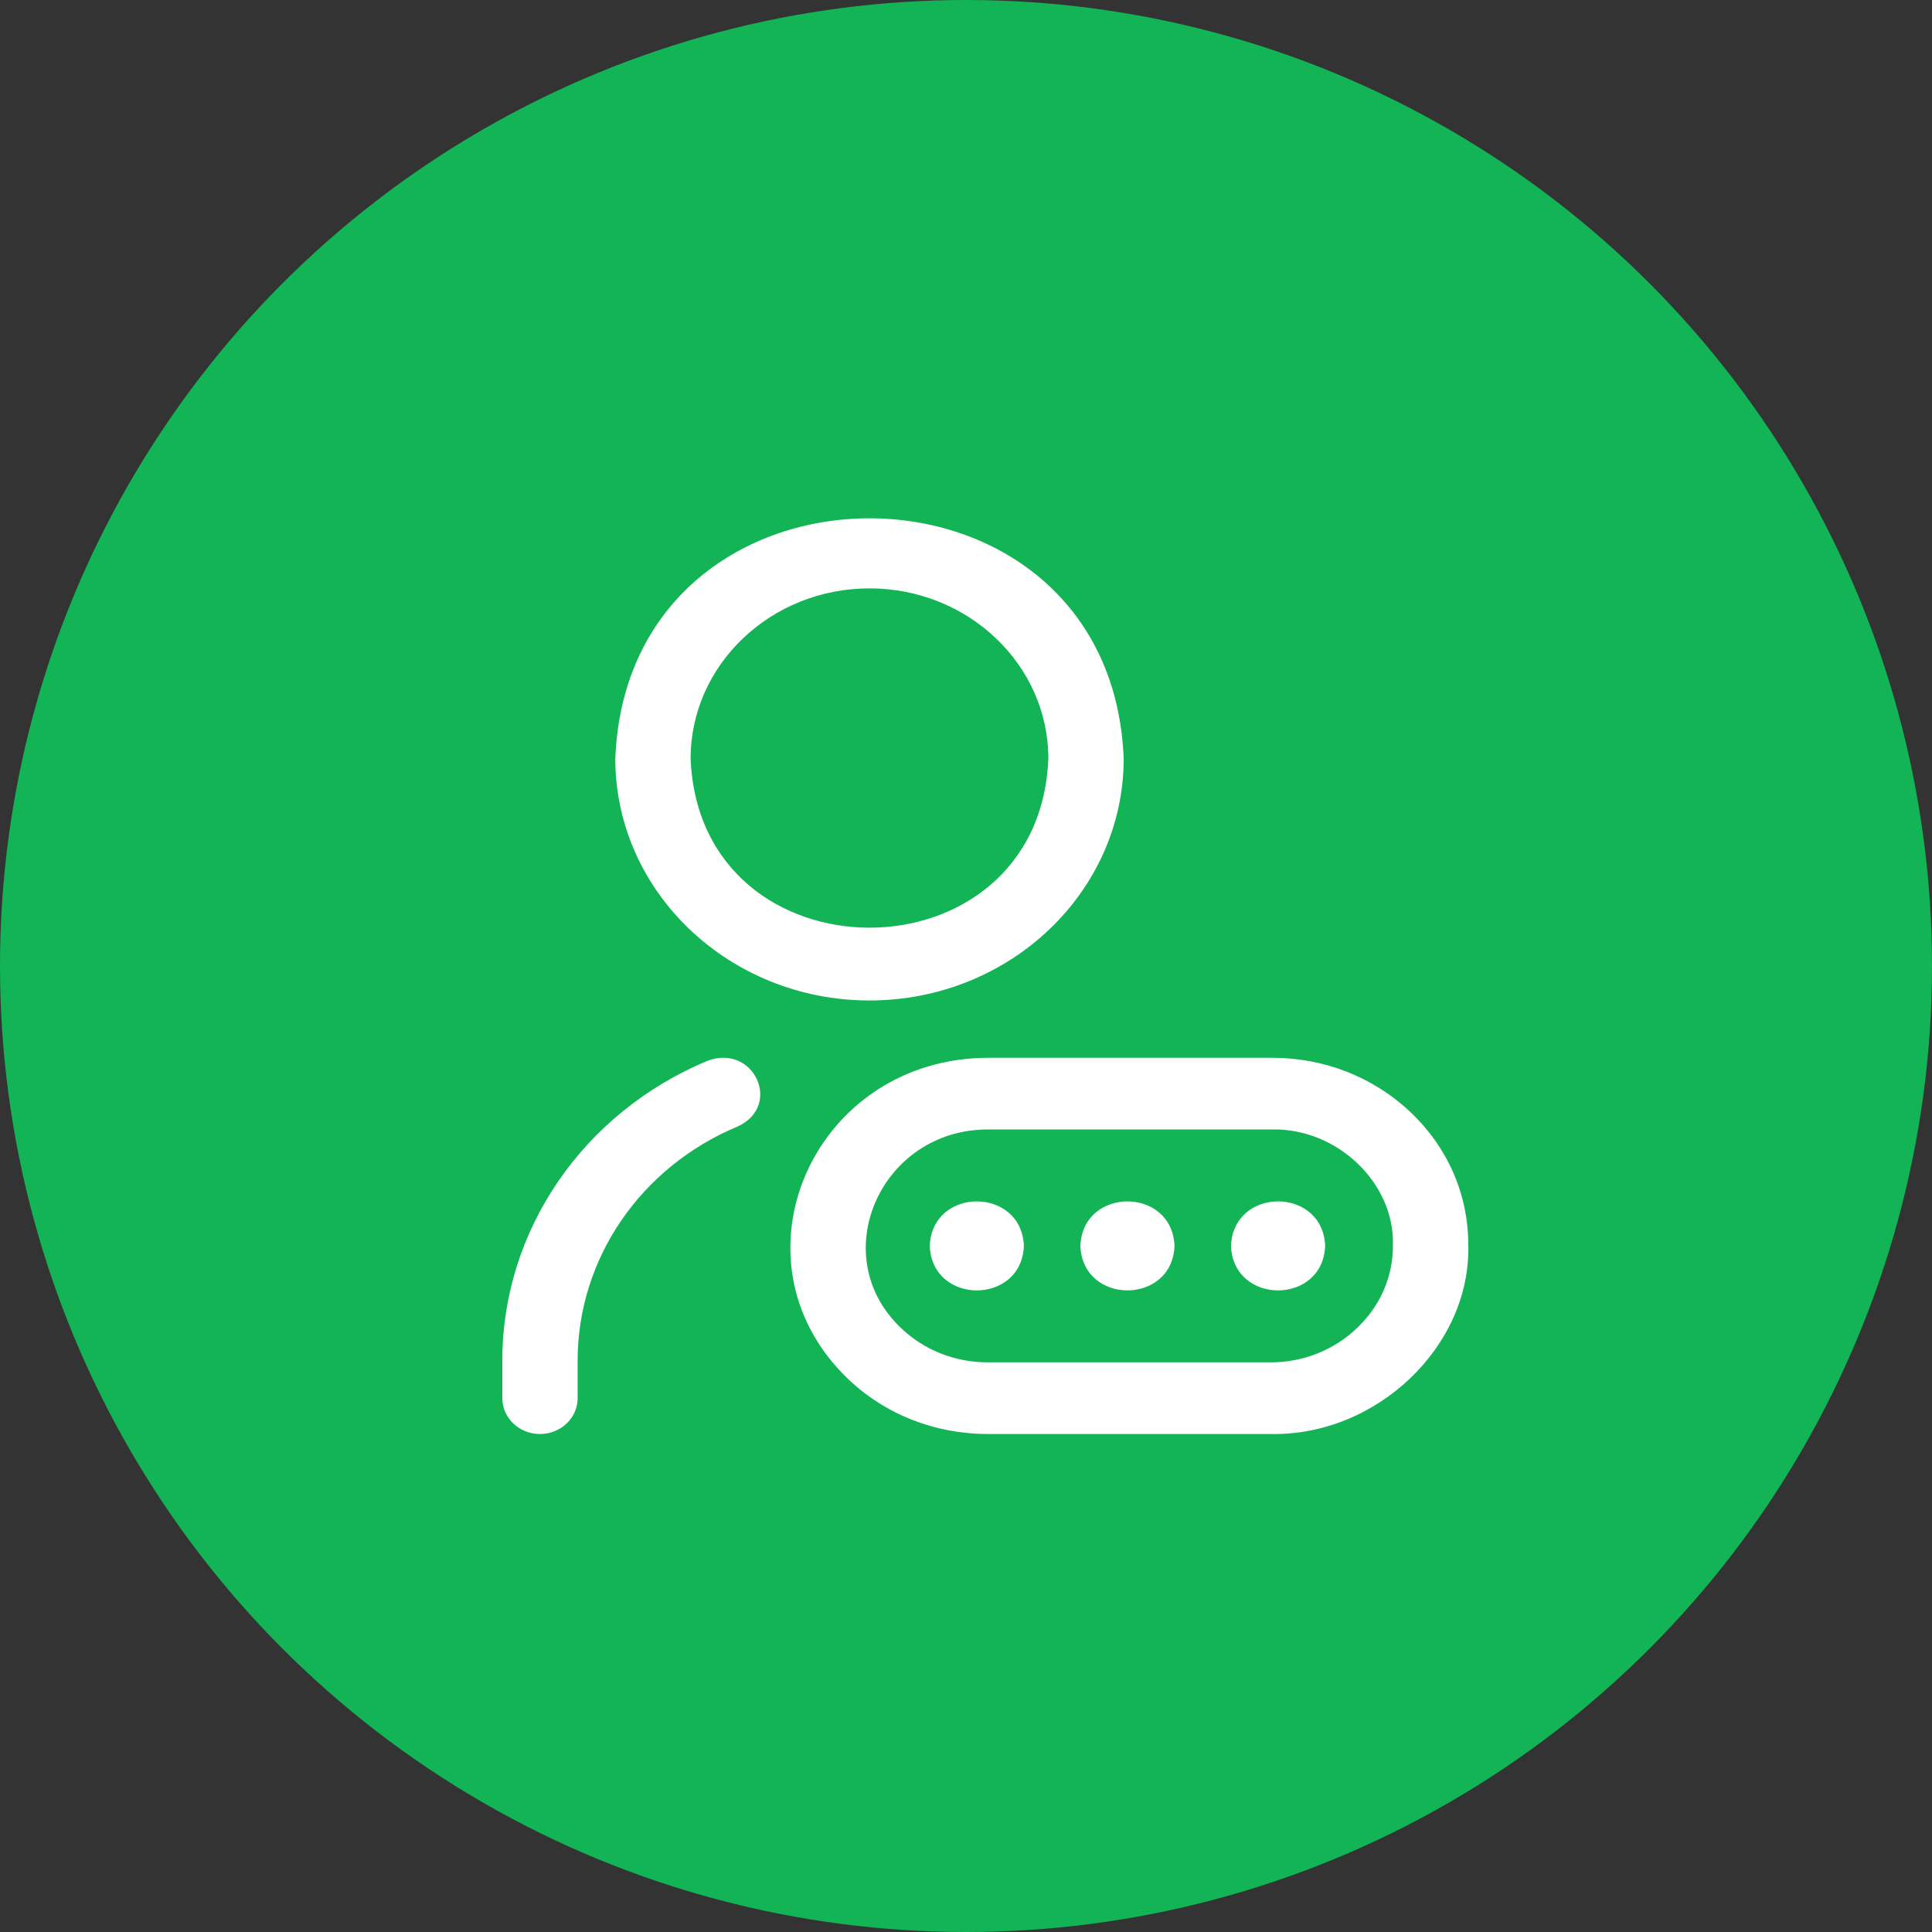
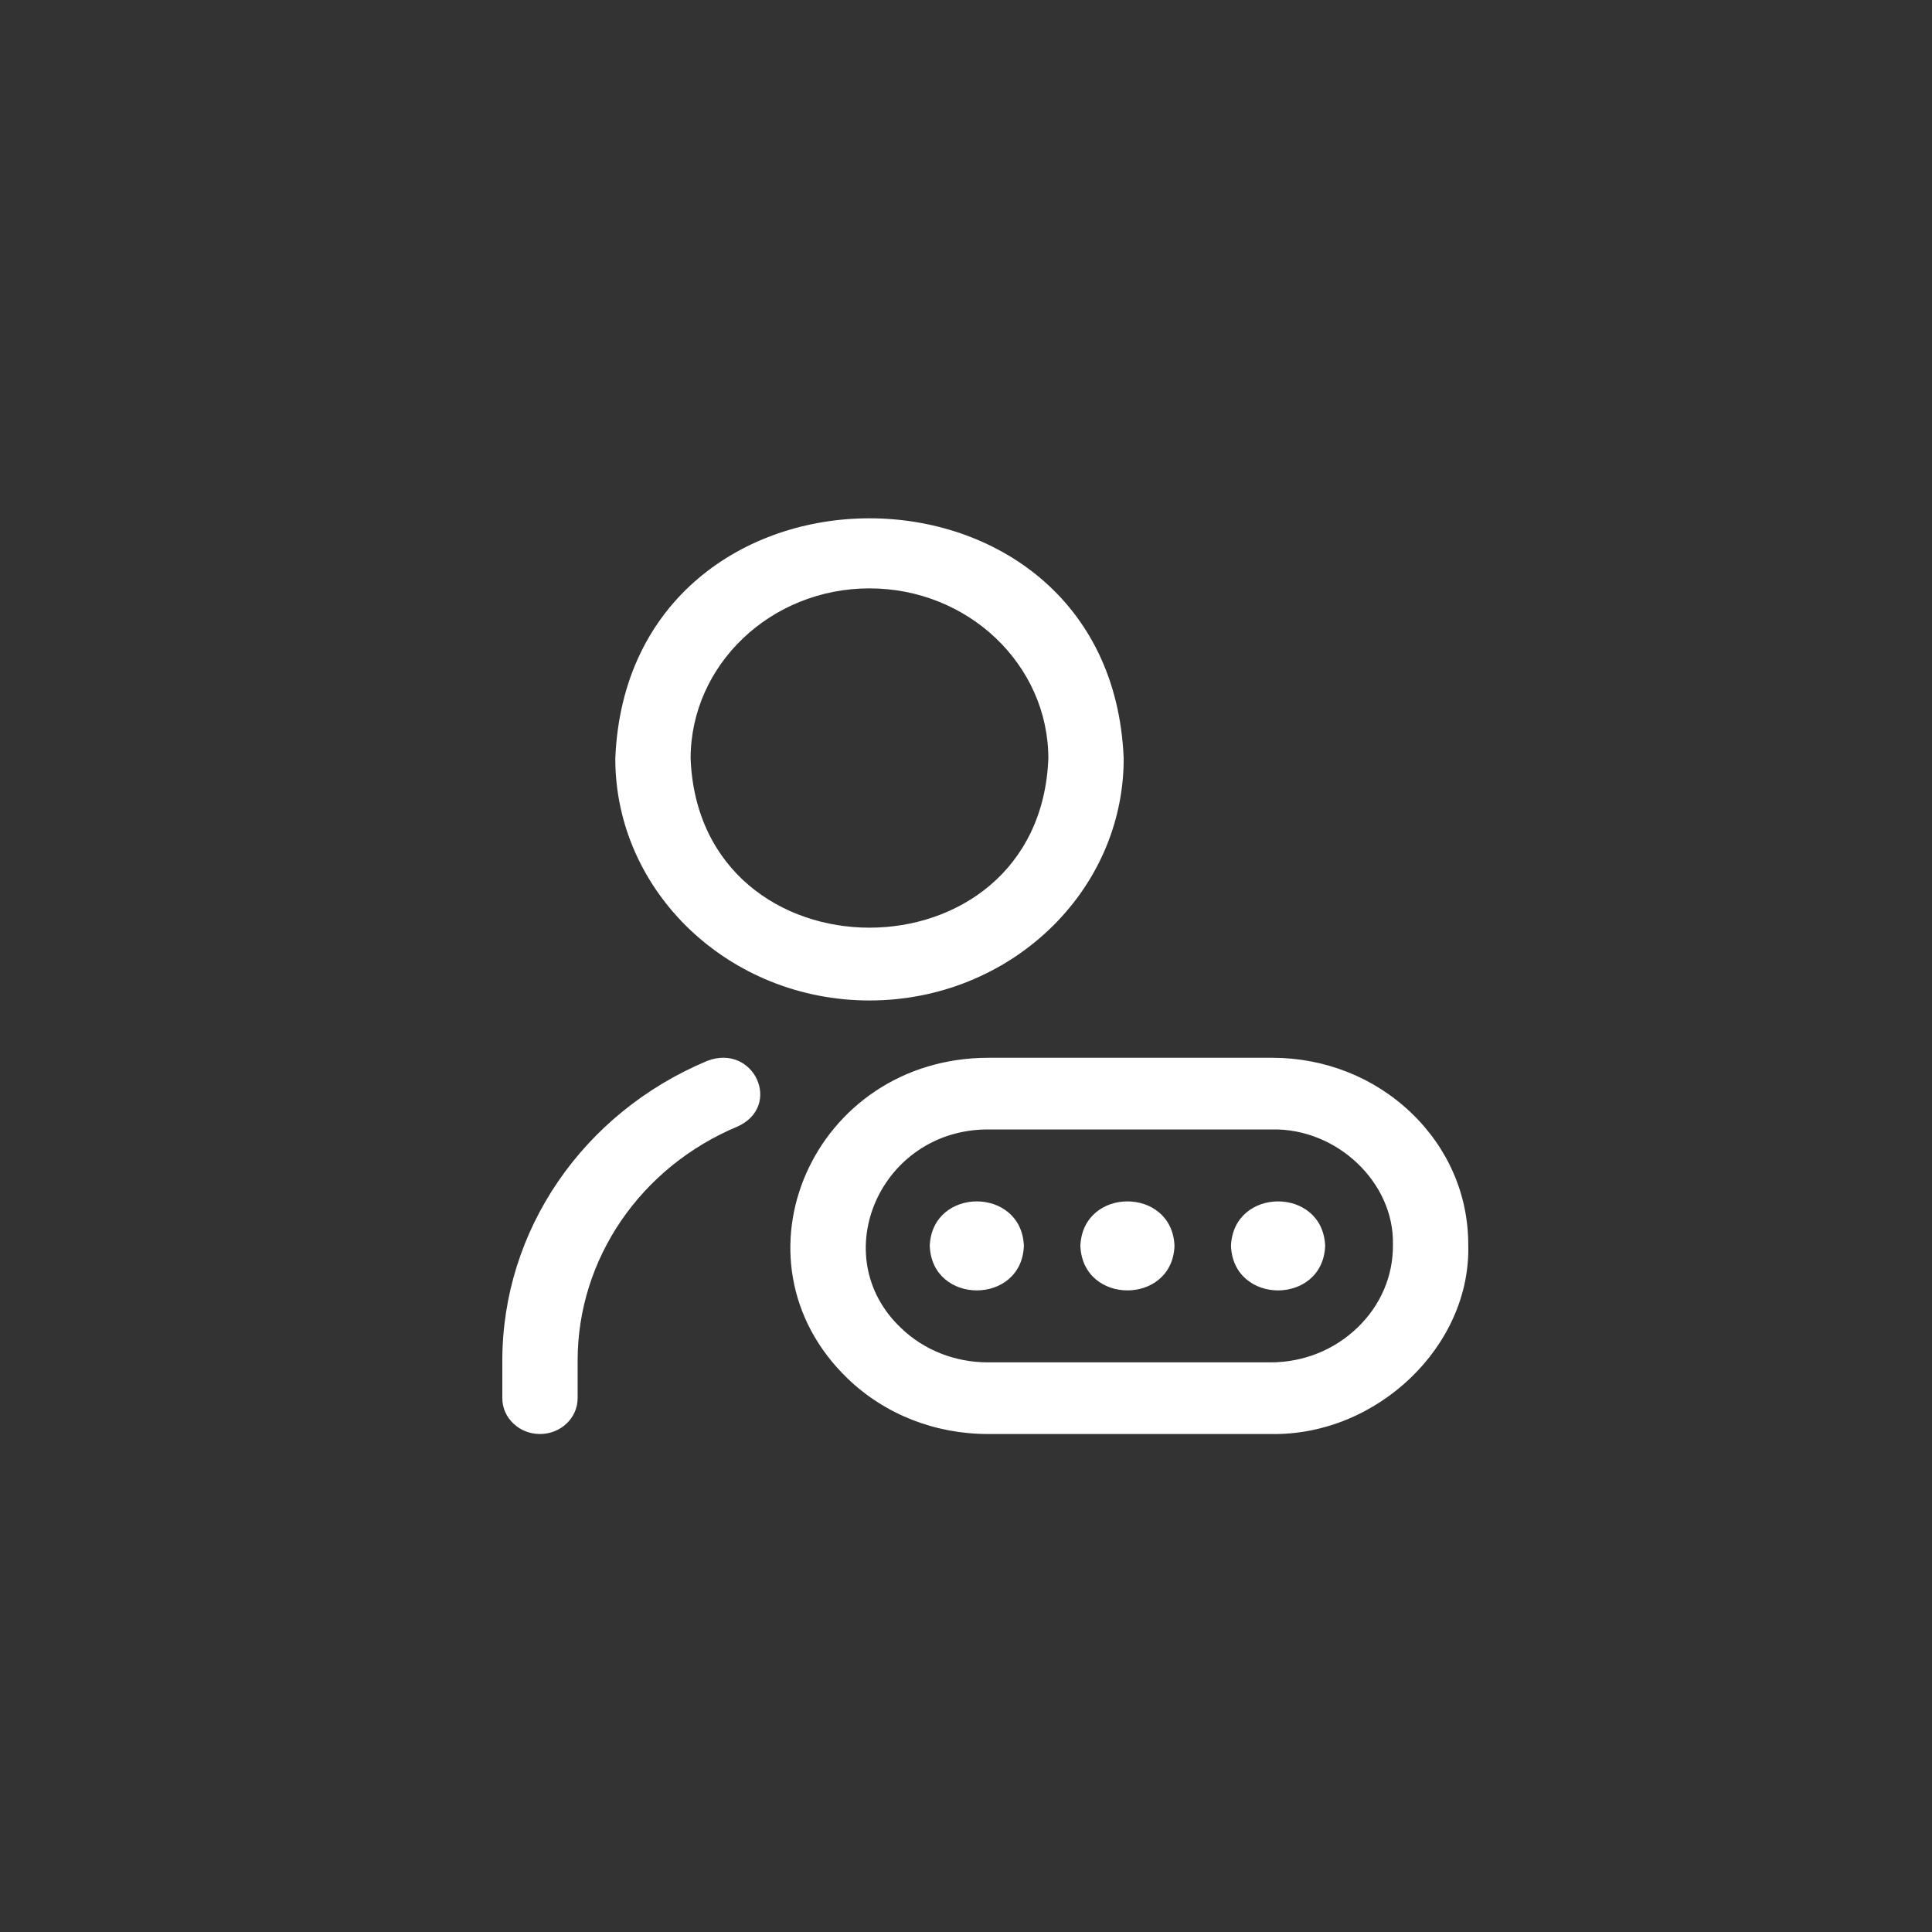
<svg xmlns="http://www.w3.org/2000/svg" width="50" height="50" viewBox="0 0 50 50" fill="none">
  <rect x="0" y="0" width="50" height="50" fill="#333333" stroke="none" />
-   <circle cx="25" cy="25" r="25" fill="#12B455" />
  <path d="M22.502 25.892C18.875 25.892 15.924 23.084 15.924 19.632C16.255 11.34 28.751 11.342 29.081 19.632C29.081 23.084 26.13 25.892 22.502 25.892ZM22.502 15.227C19.95 15.227 17.873 17.203 17.873 19.632C18.106 25.468 26.9 25.466 27.131 19.632C27.131 17.203 25.055 15.227 22.502 15.227ZM32.882 37.112H25.572C24.191 37.112 22.899 36.602 21.935 35.675C18.747 32.598 21.047 27.374 25.59 27.375H32.922C34.278 27.375 35.553 27.878 36.511 28.79C37.469 29.701 37.997 30.912 37.998 32.201C38.081 34.824 35.639 37.168 32.882 37.112ZM25.588 29.23C22.791 29.215 21.343 32.499 23.32 34.37C23.915 34.942 24.715 35.258 25.572 35.258H32.882C33.729 35.258 34.527 34.939 35.129 34.361C35.73 33.784 36.057 33.021 36.049 32.214C36.049 32.211 36.049 32.208 36.049 32.205C36.084 30.606 34.603 29.197 32.922 29.23H25.59C25.59 29.23 25.589 29.23 25.588 29.23ZM13.975 37.112C13.436 37.112 13 36.697 13 36.185V35.211C13 31.845 15.084 28.799 18.31 27.453C19.512 27.002 20.256 28.617 19.093 29.152C16.576 30.202 14.949 32.581 14.949 35.211V36.185C14.949 36.697 14.513 37.112 13.975 37.112ZM34.295 32.244C34.235 30.707 31.918 30.709 31.858 32.244C31.918 33.78 34.235 33.779 34.295 32.244ZM30.396 32.244C30.337 30.707 28.019 30.709 27.96 32.244C28.02 33.78 30.337 33.779 30.396 32.244ZM26.498 32.244C26.438 30.707 24.121 30.709 24.062 32.244C24.121 33.78 26.439 33.779 26.498 32.244Z" fill="white" />
</svg>